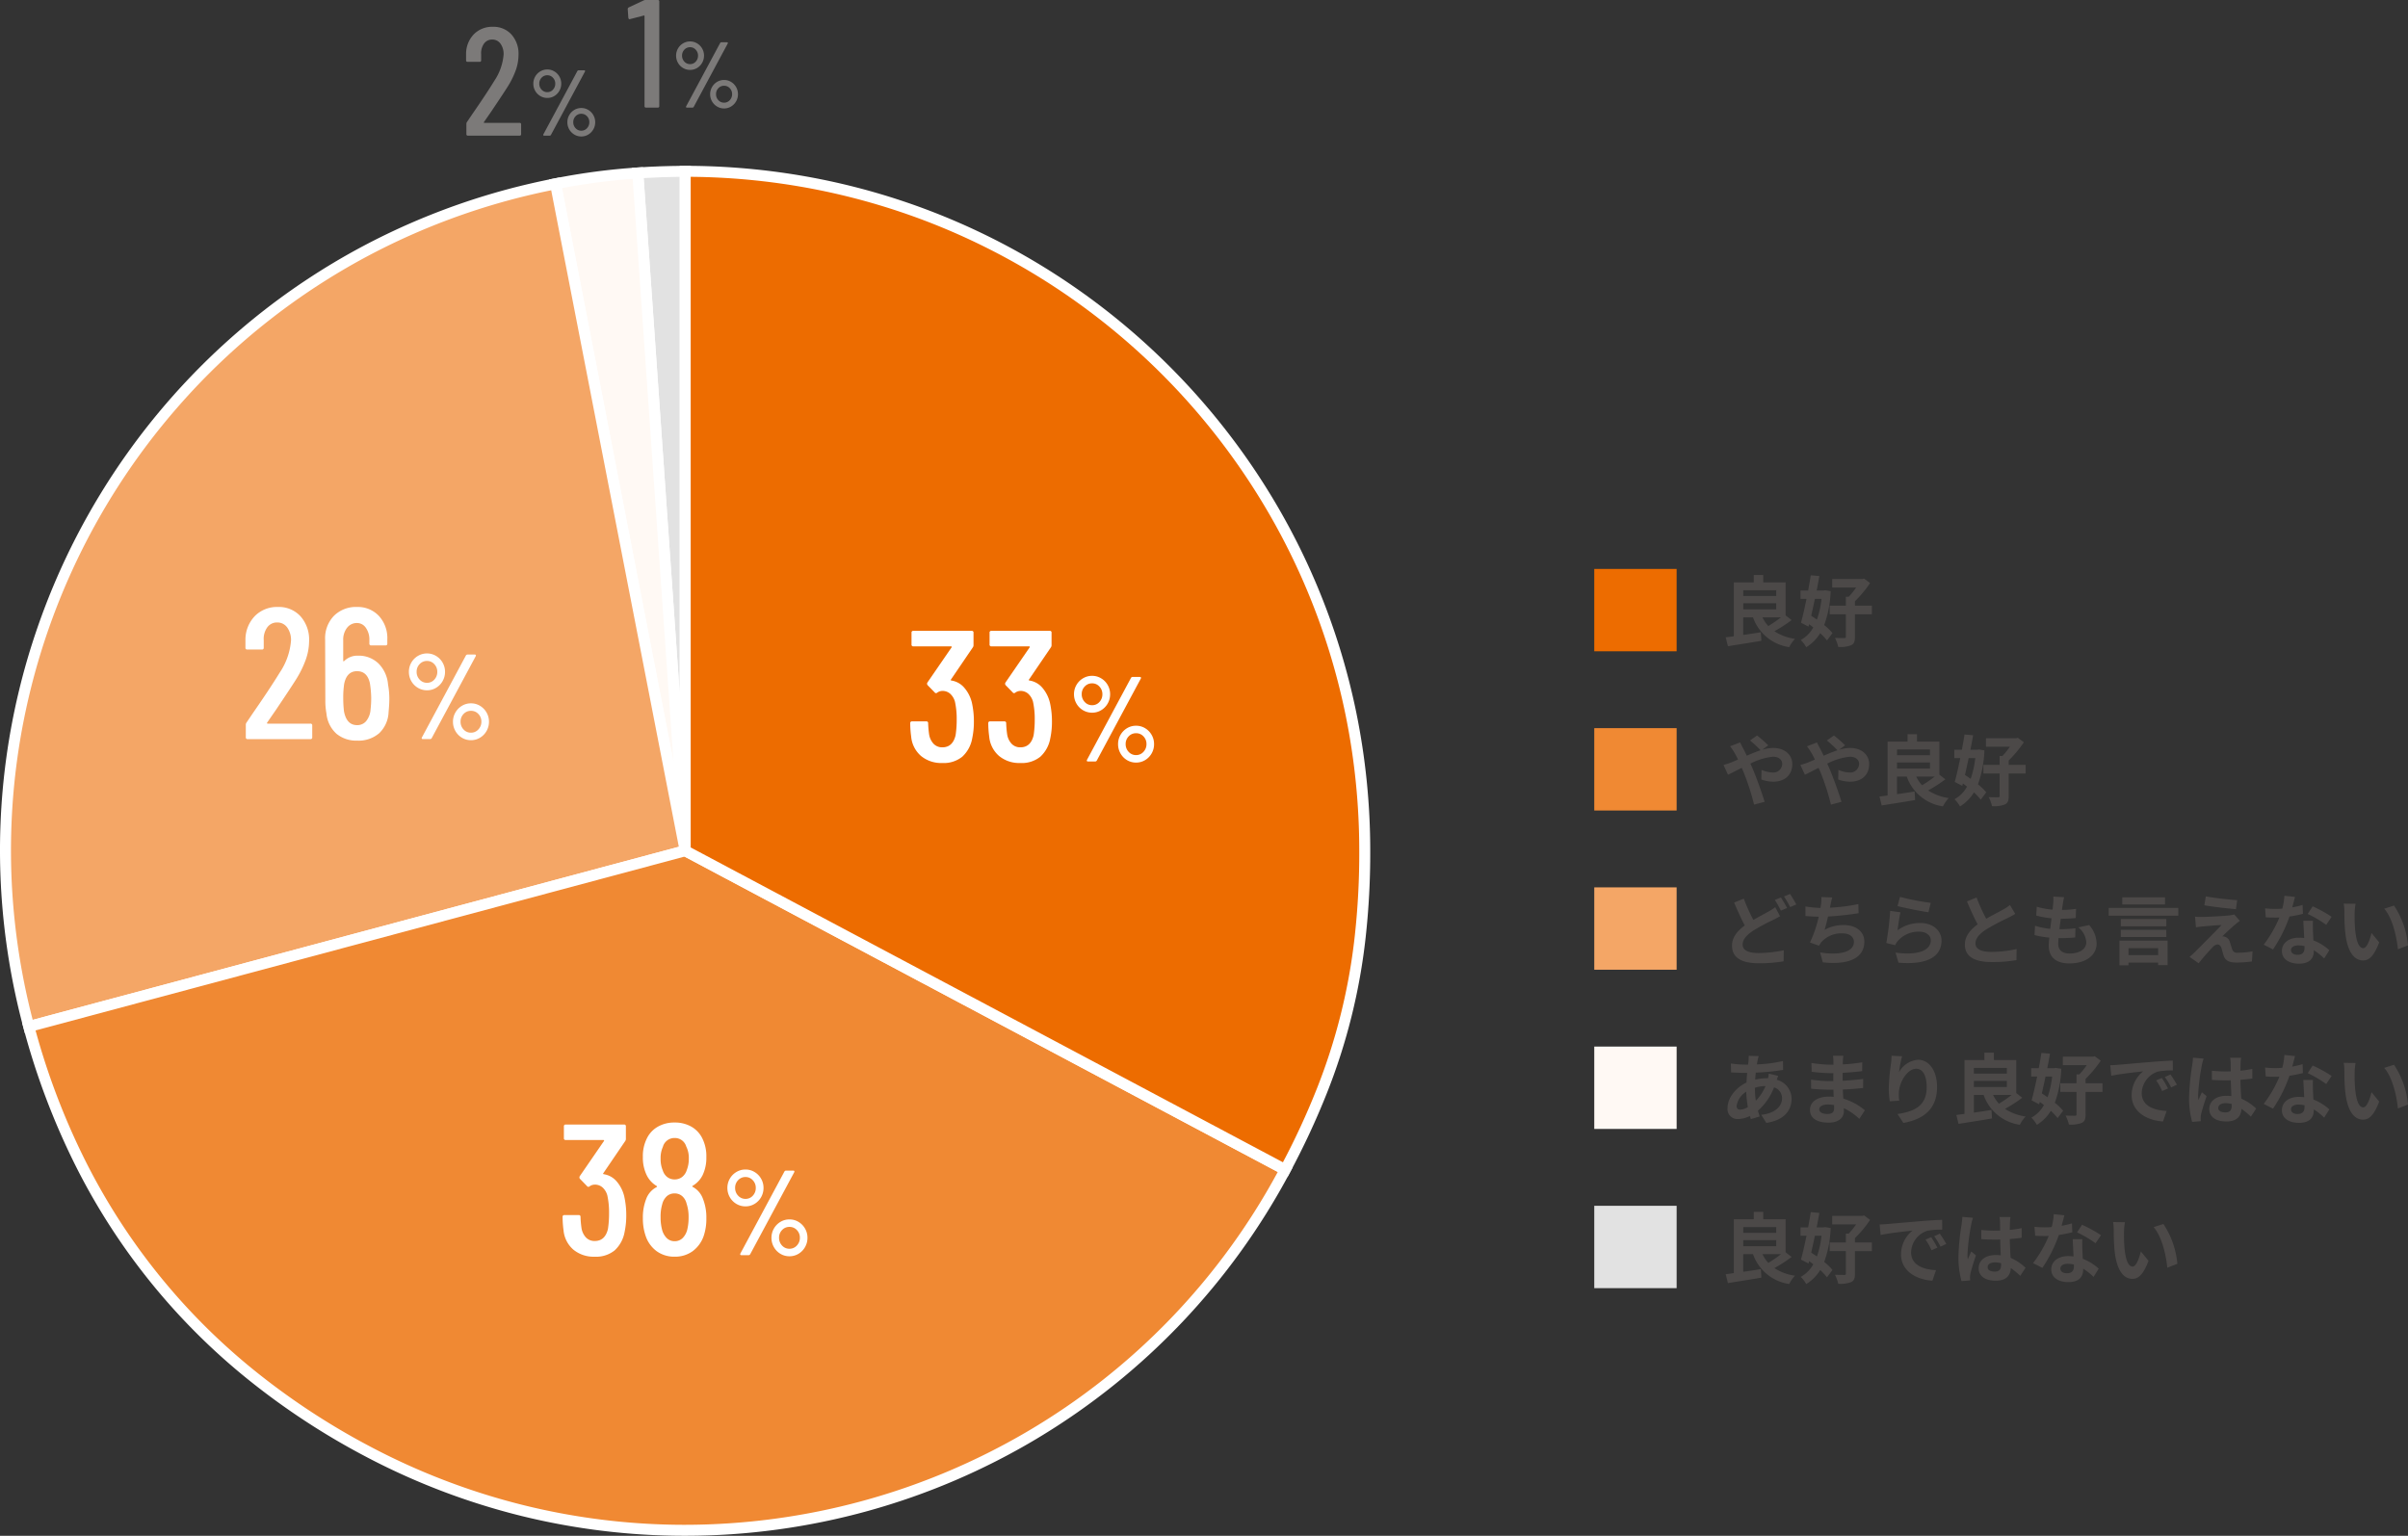
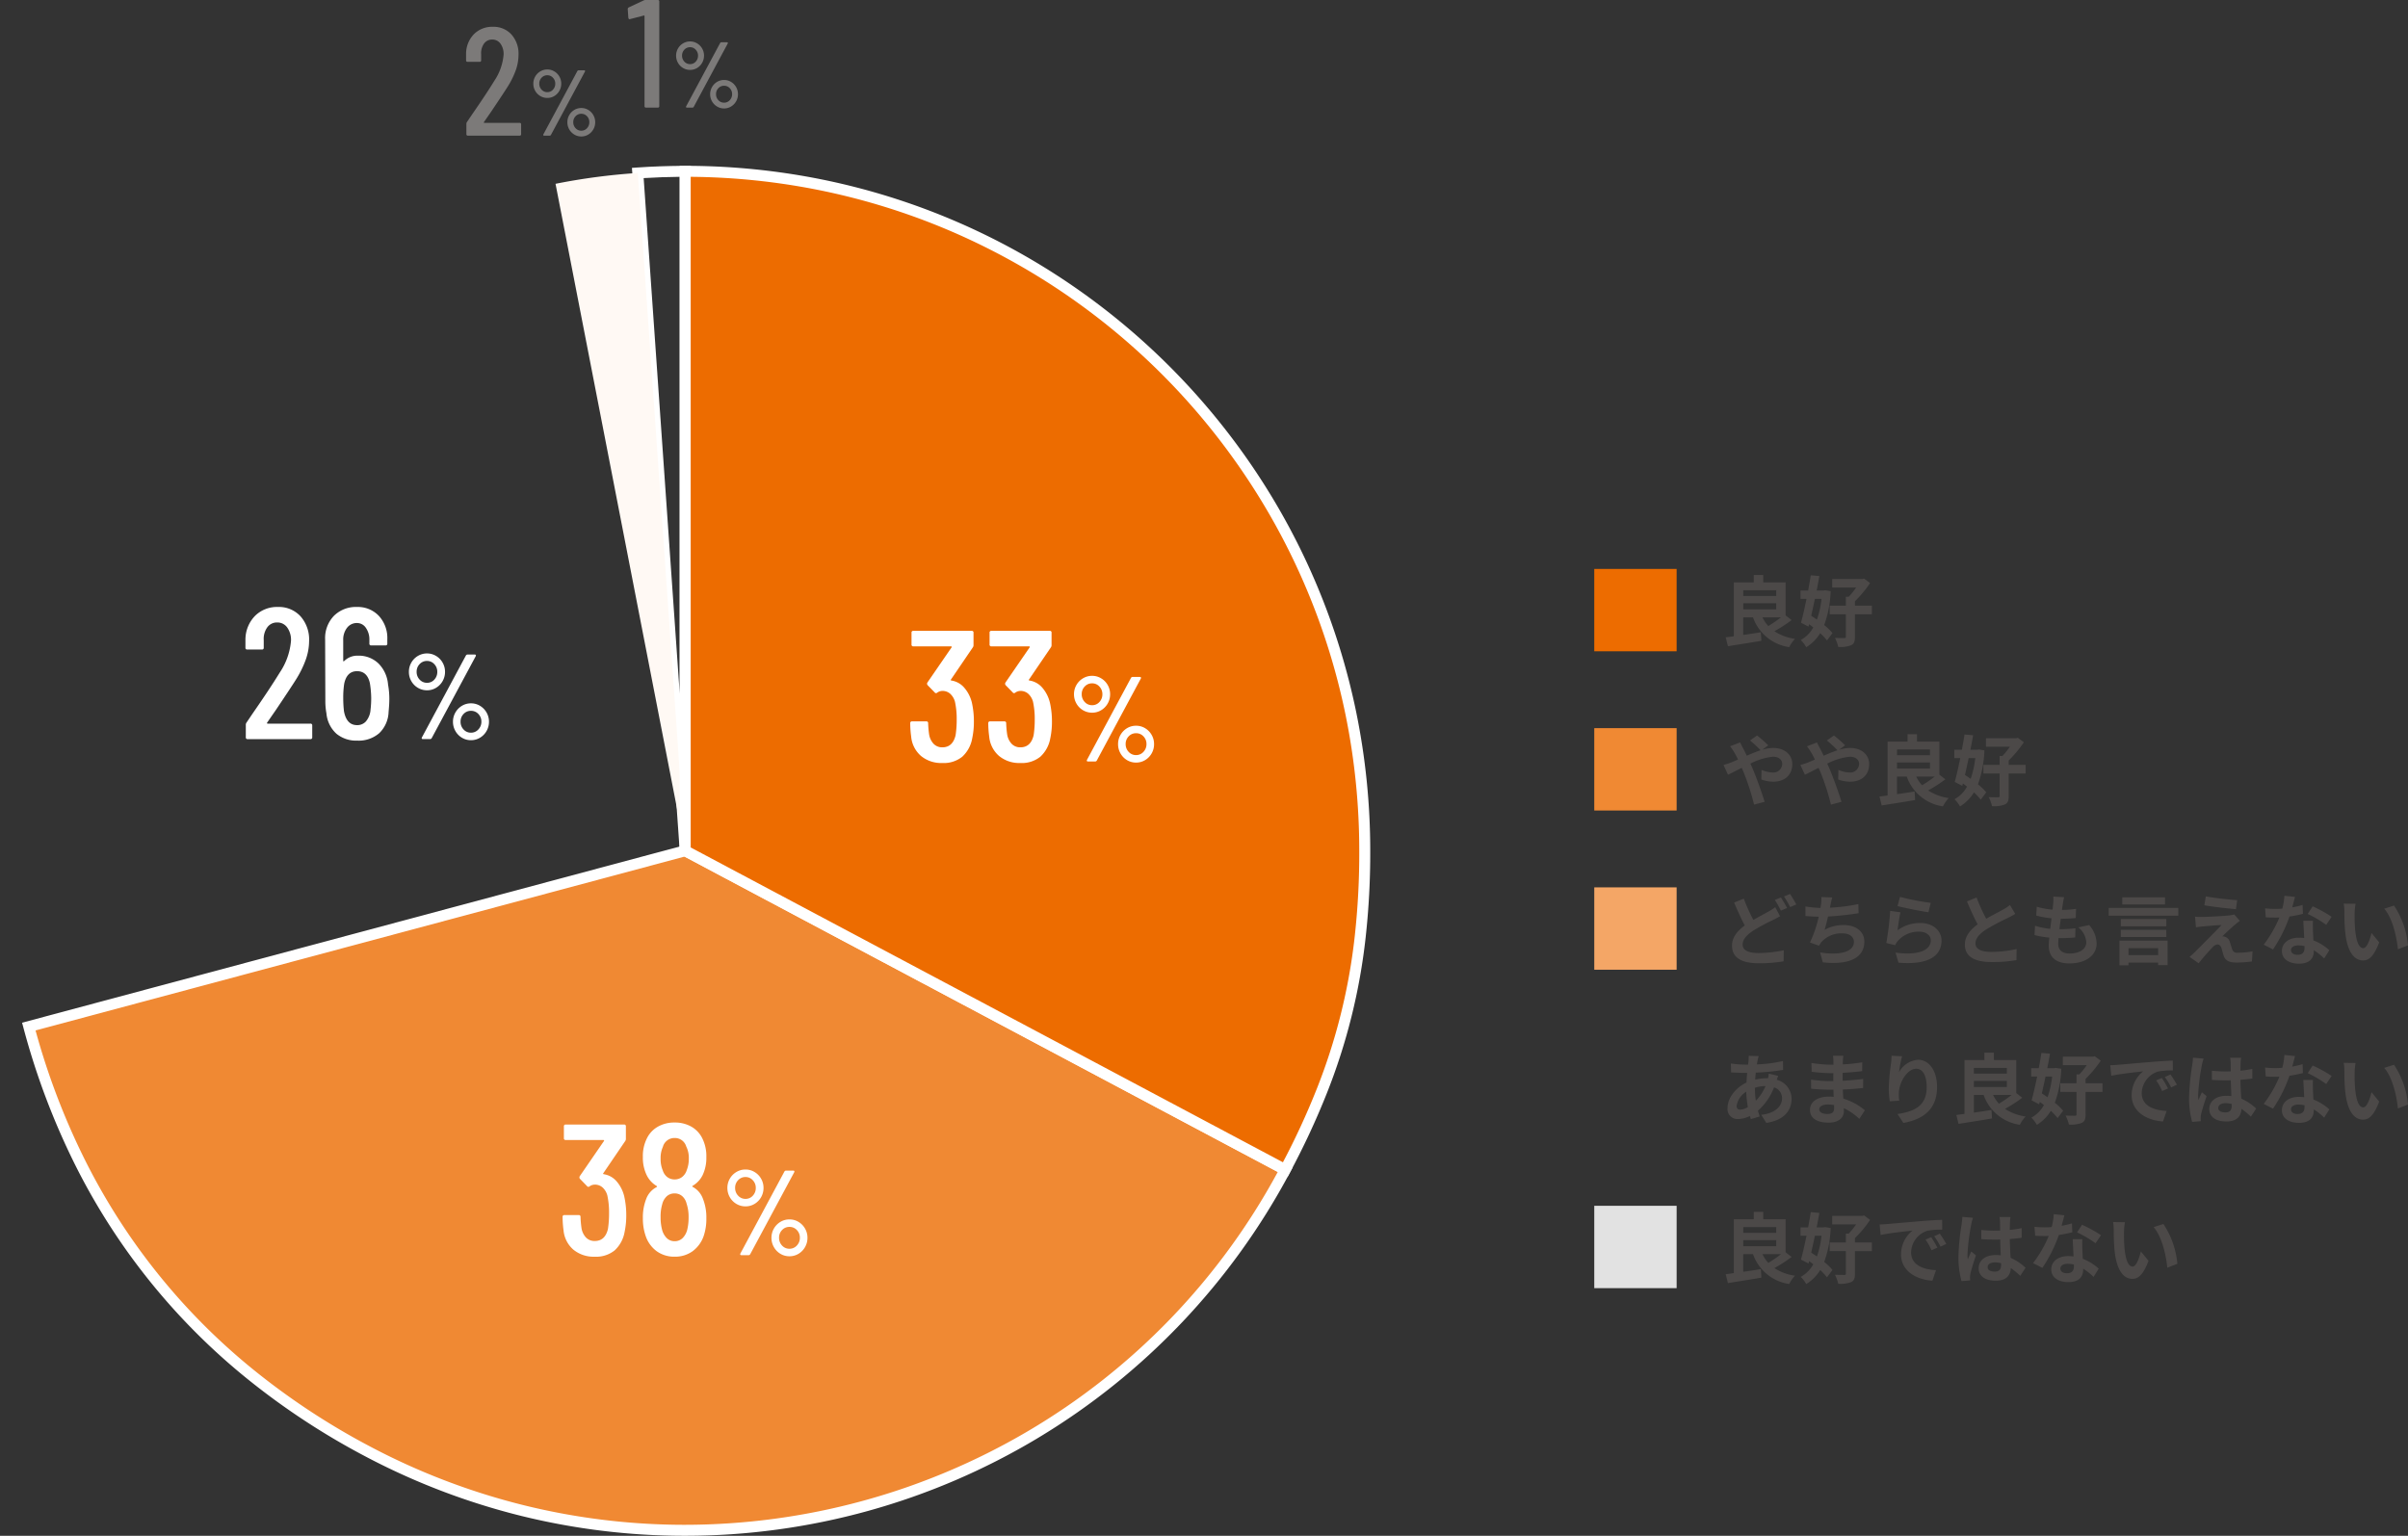
<svg xmlns="http://www.w3.org/2000/svg" width="438.516" height="279.734" viewBox="0 0 438.516 279.734">
  <rect x="0" y="0" width="438.516" height="279.734" fill="#333333" stroke="none" />
  <g transform="translate(-16472.607 -5121.4)">
    <path d="M11-4.186A21.087,21.087,0,0,1,8.694-2.6,6.153,6.153,0,0,1,7.63-4.186ZM4.13-6.748h6.006v1.106H4.13Zm6.006-2.366v1.036H4.13V-9.114Zm1.708,4.578v-6.02H7.77V-11.9H6.048v1.344H2.422V-.742c-.546.084-1.036.14-1.484.2l.406,1.624C3.024.8,5.306.462,7.434.084l-.1-1.554c-1.064.182-2.17.35-3.206.49V-4.186H5.908A8.225,8.225,0,0,0,12.5,1.246a6.348,6.348,0,0,1,1.05-1.512A9.212,9.212,0,0,1,9.8-1.652a26.01,26.01,0,0,0,3.136-2.03Zm6.538-3.01a16.386,16.386,0,0,1-.84,3.78c-.35-.252-.7-.49-1.036-.7.224-.98.448-2.016.672-3.08Zm.658-1.568-.28.042H17.5c.182-.91.35-1.806.49-2.632l-1.568-.14c-.126.854-.294,1.806-.476,2.772H14.56v1.526h1.092c-.336,1.624-.686,3.192-1.008,4.34l1.372.714.112-.434c.252.182.5.378.756.574A5.716,5.716,0,0,1,14.6-.056,5.808,5.808,0,0,1,15.6,1.26,7.688,7.688,0,0,0,18.144-1.3,11.235,11.235,0,0,1,19.376.028l1.008-1.344a10.145,10.145,0,0,0-1.512-1.456A20.073,20.073,0,0,0,20.048-8.96Zm8.512,2.8h-3.08v-.8A21.421,21.421,0,0,0,27.23-10.43l-1.092-.812-.336.084H20.328v1.54h4.354a12.4,12.4,0,0,1-1.344,1.68H22.82v1.624H19.866v1.568H22.82V-.658c0,.2-.07.252-.308.252s-.966,0-1.68-.028a7.047,7.047,0,0,1,.6,1.638A5.452,5.452,0,0,0,23.772.9c.546-.252.7-.7.7-1.54v-4.1h3.08ZM28.966-9.6l.182,1.918c1.624-.35,4.48-.658,5.8-.8a5.6,5.6,0,0,0-2.086,4.326c0,3.038,2.772,4.606,5.712,4.8l.658-1.918c-2.38-.126-4.536-.952-4.536-3.262a4.254,4.254,0,0,1,2.968-3.92,14.544,14.544,0,0,1,2.7-.2l-.014-1.792c-.994.042-2.52.126-3.962.252-2.562.21-4.872.42-6.048.518C30.072-9.646,29.526-9.618,28.966-9.6ZM38.36-7.28l-1.036.434A10.8,10.8,0,0,1,38.416-4.9l1.064-.476A17.377,17.377,0,0,0,38.36-7.28Zm1.568-.644-1.022.476a12.316,12.316,0,0,1,1.148,1.89l1.05-.5A20.941,20.941,0,0,0,39.928-7.924Zm8.708,6.1c0-.532.532-.868,1.33-.868a4.322,4.322,0,0,1,1.12.154v.252c0,.826-.294,1.274-1.148,1.274C49.2-1.008,48.636-1.246,48.636-1.82Zm4.158-9.142h-2a5.945,5.945,0,0,1,.1.924c0,.294.014.868.014,1.554-.322.014-.658.014-.98.014a23.327,23.327,0,0,1-2.45-.126V-6.93c.826.056,1.624.084,2.45.084.322,0,.658,0,.994-.014.014.994.07,2.016.1,2.884a6.228,6.228,0,0,0-.91-.056c-1.9,0-3.108.98-3.108,2.394C47-.168,48.2.644,50.134.644c1.89,0,2.646-.952,2.73-2.3A14.684,14.684,0,0,1,54.572-.238l.966-1.47a9.163,9.163,0,0,0-2.716-1.806c-.056-.952-.126-2.072-.154-3.43.77-.056,1.5-.14,2.17-.238v-1.75a19.182,19.182,0,0,1-2.17.322c.014-.616.028-1.134.042-1.442A8.767,8.767,0,0,1,52.794-10.962Zm-6.832.154-1.932-.168A13.355,13.355,0,0,1,43.89-9.6a44.337,44.337,0,0,0-.574,5.838,16.444,16.444,0,0,0,.56,4.48L45.458.588c-.014-.2-.028-.434-.028-.574a3.907,3.907,0,0,1,.07-.658c.168-.756.616-2.184,1.008-3.332l-.854-.7c-.21.476-.448.952-.63,1.442a6.617,6.617,0,0,1-.056-.91,37.372,37.372,0,0,1,.672-5.418A9.09,9.09,0,0,1,45.962-10.808Zm16.646-.462-1.932-.2A11.773,11.773,0,0,1,60.3-9.128c-.434.042-.854.056-1.274.056a17.686,17.686,0,0,1-1.862-.1l.126,1.624c.6.042,1.176.056,1.75.056.238,0,.476,0,.728-.014A22.057,22.057,0,0,1,56.91-2.562l1.694.868a25.8,25.8,0,0,0,3-5.992,24.288,24.288,0,0,0,2.45-.49L63.994-9.8a17.163,17.163,0,0,1-1.89.448C62.314-10.108,62.5-10.822,62.608-11.27ZM61.88-1.582c0-.49.518-.854,1.33-.854a5.029,5.029,0,0,1,1.134.14v.28c0,.77-.294,1.3-1.26,1.3C62.314-.714,61.88-1.064,61.88-1.582Zm4-5.334h-1.75c.028.854.1,2.1.154,3.136-.322-.028-.63-.056-.966-.056-1.946,0-3.094,1.05-3.094,2.422C60.228.126,61.6.9,63.336.9c1.988,0,2.7-1.008,2.7-2.31v-.14a11.869,11.869,0,0,1,1.89,1.5l.938-1.5a9.155,9.155,0,0,0-2.9-1.792c-.028-.7-.07-1.372-.084-1.778C65.87-5.74,65.842-6.328,65.884-6.916Zm2.408.742.994-1.47a24.116,24.116,0,0,0-3.458-1.9l-.9,1.386A20.206,20.206,0,0,1,68.292-6.174ZM73.64-10.01l-2.156-.028A8.51,8.51,0,0,1,71.6-8.61c0,.854.014,2.492.154,3.78C72.142-1.078,73.472.308,75.012.308c1.12,0,2-.854,2.926-3.29l-1.4-1.708c-.266,1.12-.826,2.758-1.484,2.758-.882,0-1.3-1.386-1.5-3.4-.084-1.008-.1-2.058-.084-2.968A11.327,11.327,0,0,1,73.64-10.01Zm7,.322-1.778.574c1.526,1.736,2.268,5.138,2.492,7.392l1.834-.714A15.556,15.556,0,0,0,80.64-9.688Z" transform="translate(16785.936 5354.028)" fill="#4c4948" />
    <path d="M0,0H15V15H0Z" transform="translate(16762.936 5341.028)" fill="#e2e2e2" />
    <path d="M6.944-11.27l-1.82-.042c.014.238-.014.574-.028.84q-.042.357-.084.756h-.56a19.783,19.783,0,0,1-2.576-.2l.042,1.624c.658.028,1.75.084,2.478.084h.448q-.084.861-.126,1.764c-1.96.924-3.444,2.8-3.444,4.606A1.811,1.811,0,0,0,3.164.2a5,5,0,0,0,2.17-.56c.056.2.126.392.182.574l1.61-.49C7.014-.616,6.9-.966,6.8-1.316a10.75,10.75,0,0,0,2.94-4.256A2.082,2.082,0,0,1,11.2-3.612c0,1.372-1.092,2.744-3.794,3.038L8.33.9c3.444-.518,4.606-2.436,4.606-4.424a3.621,3.621,0,0,0-2.7-3.43c.084-.266.2-.56.252-.714L8.778-8.078a7.691,7.691,0,0,1-.126.84H8.4a9.55,9.55,0,0,0-2.086.252c.014-.42.056-.854.1-1.274a38.531,38.531,0,0,0,4.97-.49l-.014-1.624a24.572,24.572,0,0,1-4.76.616c.042-.28.1-.532.14-.77C6.8-10.738,6.86-10.99,6.944-11.27ZM2.926-2.2a3.652,3.652,0,0,1,1.75-2.576,19.508,19.508,0,0,0,.294,2.8,2.984,2.984,0,0,1-1.4.462C3.122-1.512,2.926-1.75,2.926-2.2ZM6.258-5.46V-5.5A6.979,6.979,0,0,1,8.19-5.81,8.621,8.621,0,0,1,6.426-3.136,14.727,14.727,0,0,1,6.258-5.46ZM17.976-1.582c0-.476.546-.868,1.54-.868a7.775,7.775,0,0,1,1.148.1c.014.252.014.448.014.6,0,.812-.49,1.022-1.232,1.022C18.48-.728,17.976-1.05,17.976-1.582Zm4.382-9.744h-1.89a5.628,5.628,0,0,1,.084.966V-9.7h-.546a26.138,26.138,0,0,1-3.458-.308l.042,1.6a32.183,32.183,0,0,0,3.43.252h.518c-.014.476-.014.98-.014,1.442h-.672a24.738,24.738,0,0,1-3.374-.266l.014,1.652c.924.112,2.52.182,3.332.182h.728c.014.42.028.868.056,1.3-.28-.028-.574-.042-.868-.042-2.156,0-3.458.994-3.458,2.408C16.282,0,17.458.854,19.7.854c1.848,0,2.758-.924,2.758-2.114,0-.154,0-.322-.014-.518A10.731,10.731,0,0,1,25.27.168L26.278-1.4a10.961,10.961,0,0,0-3.92-2.114c-.042-.56-.07-1.134-.1-1.666,1.344-.042,2.436-.14,3.7-.28l.014-1.652c-1.134.154-2.324.266-3.738.336V-8.218c1.358-.07,2.632-.2,3.556-.308l.014-1.61a29.342,29.342,0,0,1-3.542.378c0-.224,0-.434.014-.574A9.455,9.455,0,0,1,22.358-11.326Zm10.7.084-1.918-.084a12.4,12.4,0,0,1-.112,1.47,36.837,36.837,0,0,0-.392,4.48,15.836,15.836,0,0,0,.182,2.338l1.722-.112a7.32,7.32,0,0,1-.07-1.484c.07-1.848,1.512-4.326,3.164-4.326,1.176,0,1.9,1.2,1.9,3.36,0,3.388-2.2,4.41-5.306,4.886L33.292.91C37,.238,39.424-1.652,39.424-5.614c0-3.08-1.512-4.984-3.458-4.984A4.322,4.322,0,0,0,32.494-8.33,22.828,22.828,0,0,1,33.054-11.242ZM53-4.186A21.086,21.086,0,0,1,50.694-2.6,6.153,6.153,0,0,1,49.63-4.186ZM46.13-6.748h6.006v1.106H46.13Zm6.006-2.366v1.036H46.13V-9.114Zm1.708,4.578v-6.02H49.77V-11.9H48.048v1.344H44.422V-.742c-.546.084-1.036.14-1.484.2l.406,1.624c1.68-.28,3.962-.616,6.09-.994l-.1-1.554c-1.064.182-2.17.35-3.206.49V-4.186h1.778A8.225,8.225,0,0,0,54.5,1.246a6.348,6.348,0,0,1,1.05-1.512A9.212,9.212,0,0,1,51.8-1.652a26.01,26.01,0,0,0,3.136-2.03Zm6.538-3.01a16.386,16.386,0,0,1-.84,3.78c-.35-.252-.7-.49-1.036-.7.224-.98.448-2.016.672-3.08Zm.658-1.568-.28.042H59.5c.182-.91.35-1.806.49-2.632l-1.568-.14c-.126.854-.294,1.806-.476,2.772H56.56v1.526h1.092c-.336,1.624-.686,3.192-1.008,4.34l1.372.714.112-.434c.252.182.5.378.756.574A5.716,5.716,0,0,1,56.6-.056,5.808,5.808,0,0,1,57.6,1.26,7.688,7.688,0,0,0,60.144-1.3,11.235,11.235,0,0,1,61.376.028l1.008-1.344a10.146,10.146,0,0,0-1.512-1.456A20.073,20.073,0,0,0,62.048-8.96Zm8.512,2.8h-3.08v-.8A21.42,21.42,0,0,0,69.23-10.43l-1.092-.812-.336.084H62.328v1.54h4.354a12.4,12.4,0,0,1-1.344,1.68H64.82v1.624H61.866v1.568H64.82V-.658c0,.2-.07.252-.308.252s-.966,0-1.68-.028a7.046,7.046,0,0,1,.6,1.638A5.452,5.452,0,0,0,65.772.9c.546-.252.7-.7.7-1.54v-4.1h3.08ZM70.966-9.6l.182,1.918c1.624-.35,4.48-.658,5.8-.8a5.6,5.6,0,0,0-2.086,4.326c0,3.038,2.772,4.606,5.712,4.8l.658-1.918c-2.38-.126-4.536-.952-4.536-3.262a4.254,4.254,0,0,1,2.968-3.92,14.544,14.544,0,0,1,2.7-.2l-.014-1.792c-.994.042-2.52.126-3.962.252-2.562.21-4.872.42-6.048.518C72.072-9.646,71.526-9.618,70.966-9.6ZM80.36-7.28l-1.036.434A10.8,10.8,0,0,1,80.416-4.9l1.064-.476A17.377,17.377,0,0,0,80.36-7.28Zm1.568-.644-1.022.476a12.316,12.316,0,0,1,1.148,1.89l1.05-.5A20.943,20.943,0,0,0,81.928-7.924Zm8.708,6.1c0-.532.532-.868,1.33-.868a4.322,4.322,0,0,1,1.12.154v.252c0,.826-.294,1.274-1.148,1.274C91.2-1.008,90.636-1.246,90.636-1.82Zm4.158-9.142h-2a5.945,5.945,0,0,1,.1.924c0,.294.014.868.014,1.554-.322.014-.658.014-.98.014a23.327,23.327,0,0,1-2.45-.126V-6.93c.826.056,1.624.084,2.45.084.322,0,.658,0,.994-.014.014.994.07,2.016.1,2.884a6.228,6.228,0,0,0-.91-.056c-1.9,0-3.108.98-3.108,2.394C89-.168,90.2.644,92.134.644c1.89,0,2.646-.952,2.73-2.3A14.685,14.685,0,0,1,96.572-.238l.966-1.47a9.163,9.163,0,0,0-2.716-1.806c-.056-.952-.126-2.072-.154-3.43.77-.056,1.5-.14,2.17-.238v-1.75a19.181,19.181,0,0,1-2.17.322c.014-.616.028-1.134.042-1.442A8.767,8.767,0,0,1,94.794-10.962Zm-6.832.154-1.932-.168A13.355,13.355,0,0,1,85.89-9.6a44.337,44.337,0,0,0-.574,5.838,16.444,16.444,0,0,0,.56,4.48L87.458.588c-.014-.2-.028-.434-.028-.574a3.907,3.907,0,0,1,.07-.658c.168-.756.616-2.184,1.008-3.332l-.854-.7c-.21.476-.448.952-.63,1.442a6.617,6.617,0,0,1-.056-.91,37.372,37.372,0,0,1,.672-5.418A9.09,9.09,0,0,1,87.962-10.808Zm16.646-.462-1.932-.2a11.773,11.773,0,0,1-.378,2.338c-.434.042-.854.056-1.274.056a17.686,17.686,0,0,1-1.862-.1l.126,1.624c.6.042,1.176.056,1.75.056.238,0,.476,0,.728-.014A22.057,22.057,0,0,1,98.91-2.562l1.694.868a25.8,25.8,0,0,0,3-5.992,24.288,24.288,0,0,0,2.45-.49L105.994-9.8a17.163,17.163,0,0,1-1.89.448C104.314-10.108,104.5-10.822,104.608-11.27Zm-.728,9.688c0-.49.518-.854,1.33-.854a5.029,5.029,0,0,1,1.134.14v.28c0,.77-.294,1.3-1.26,1.3C104.314-.714,103.88-1.064,103.88-1.582Zm4-5.334h-1.75c.028.854.1,2.1.154,3.136-.322-.028-.63-.056-.966-.056-1.946,0-3.094,1.05-3.094,2.422,0,1.54,1.372,2.31,3.108,2.31,1.988,0,2.7-1.008,2.7-2.31v-.14a11.869,11.869,0,0,1,1.89,1.5l.938-1.5a9.155,9.155,0,0,0-2.9-1.792c-.028-.7-.07-1.372-.084-1.778C107.87-5.74,107.842-6.328,107.884-6.916Zm2.408.742.994-1.47a24.116,24.116,0,0,0-3.458-1.9l-.9,1.386A20.206,20.206,0,0,1,110.292-6.174Zm5.348-3.836-2.156-.028A8.51,8.51,0,0,1,113.6-8.61c0,.854.014,2.492.154,3.78.392,3.752,1.722,5.138,3.262,5.138,1.12,0,2-.854,2.926-3.29l-1.4-1.708c-.266,1.12-.826,2.758-1.484,2.758-.882,0-1.3-1.386-1.5-3.4-.084-1.008-.1-2.058-.084-2.968A11.327,11.327,0,0,1,115.64-10.01Zm7,.322-1.778.574c1.526,1.736,2.268,5.138,2.492,7.392l1.834-.714A15.556,15.556,0,0,0,122.64-9.688Z" transform="translate(16785.936 5325.028)" fill="#4c4948" />
-     <path d="M0,0H15V15H0Z" transform="translate(16762.936 5312.028)" fill="#fff9f4" />
-     <path d="M4.228-10.948l-1.764.714c.63,1.47,1.3,2.982,1.946,4.172C3.066-5.068,2.086-3.92,2.086-2.38,2.086.042,4.2.826,6.986.826A25.825,25.825,0,0,0,11.48.462l.028-2a23.6,23.6,0,0,1-4.564.5c-1.946,0-2.926-.532-2.926-1.54,0-.98.784-1.778,1.946-2.548A33.846,33.846,0,0,1,9.436-7c.5-.252.952-.49,1.4-.742L9.954-9.394a10.524,10.524,0,0,1-1.3.84C7.994-8.176,7-7.672,5.978-7.07A31.073,31.073,0,0,1,4.228-10.948Zm6.762-.21-1.106.448a16.755,16.755,0,0,1,1.092,1.946L12.11-9.24A20.672,20.672,0,0,0,10.99-11.158Zm1.666-.644-1.106.462a16.517,16.517,0,0,1,1.12,1.932l1.12-.476A22.047,22.047,0,0,0,12.656-11.8Zm7.686.644-1.988-.084a6.349,6.349,0,0,1-.07,1.414c-.028.168-.056.364-.084.574a20.009,20.009,0,0,1-2.744-.266v1.736c.714.07,1.54.112,2.422.126a22.4,22.4,0,0,1-1.6,4.7l1.652.588a5.174,5.174,0,0,1,.392-.616A4.844,4.844,0,0,1,22.2-4.62c1.372,0,2.086.7,2.086,1.54,0,2.058-3.094,2.436-6.16,1.932L18.62.658c4.522.49,7.56-.644,7.56-3.794,0-1.792-1.5-3-3.766-3a6.822,6.822,0,0,0-3.472.882c.21-.686.434-1.582.63-2.436,1.876-.1,4.1-.364,5.558-.6L25.1-9.954a34.279,34.279,0,0,1-5.18.658c.028-.154.056-.308.084-.434C20.1-10.192,20.188-10.668,20.342-11.158Zm12.334-.112-.448,1.68c1.092.28,4.214.938,5.628,1.12l.42-1.708A42.851,42.851,0,0,1,32.676-11.27Zm.084,2.814-1.876-.266a51.649,51.649,0,0,1-.7,5.852l1.61.406a3.392,3.392,0,0,1,.518-.812A4.984,4.984,0,0,1,36.2-4.928c1.218,0,2.086.672,2.086,1.582,0,1.778-2.226,2.8-6.426,2.226L32.4.714c5.824.49,7.84-1.47,7.84-4.018,0-1.694-1.428-3.206-3.878-3.206a6.853,6.853,0,0,0-4.13,1.33C32.326-5.978,32.578-7.686,32.76-8.456Zm13.86-2.7-1.75.714c.63,1.484,1.3,2.982,1.946,4.172-1.344.994-2.324,2.156-2.324,3.7C44.492-.168,46.606.6,49.392.6a26,26,0,0,0,4.494-.35l.028-2.016a21.613,21.613,0,0,1-4.578.518c-1.946,0-2.912-.532-2.912-1.54,0-.98.784-1.778,1.946-2.548a41.44,41.44,0,0,1,3.906-2.072c.518-.266.966-.5,1.386-.756L52.7-9.786a8.748,8.748,0,0,1-1.3.854c-.658.378-1.876.98-3.024,1.652A33.256,33.256,0,0,1,46.62-11.158Zm15.946-.056-1.974-.112a7.5,7.5,0,0,1-.014,1.246c-.028.322-.07.7-.112,1.134a13.221,13.221,0,0,1-2.884-.532l-.1,1.61a16.44,16.44,0,0,0,2.786.5c-.07.63-.154,1.288-.238,1.918a12.865,12.865,0,0,1-2.758-.56l-.1,1.694a15.664,15.664,0,0,0,2.688.462c-.056.574-.1,1.078-.1,1.414,0,2.338,1.554,3.29,3.752,3.29,3.066,0,4.97-1.512,4.97-3.626a5.218,5.218,0,0,0-1.358-3.36l-1.974.42A3.819,3.819,0,0,1,66.6-3c0,1.148-1.064,2.044-3.024,2.044-1.372,0-2.086-.616-2.086-1.778,0-.252.028-.6.056-1.022h.56c.882,0,1.694-.056,2.478-.126l.042-1.666a24.252,24.252,0,0,1-2.814.168h-.1c.07-.63.154-1.288.238-1.9a25.231,25.231,0,0,0,2.73-.14l.056-1.666a19.747,19.747,0,0,1-2.562.2c.056-.462.112-.84.154-1.078A12.531,12.531,0,0,1,62.566-11.214Zm18.368.028H73.15v1.3h7.784ZM79.688-1.918v1.26h-5.4v-1.26ZM72.646,1.2h1.638V.714h5.4v.448H81.41V-3.3H72.646Zm.238-5.152h8.288V-5.264H72.884Zm8.288-3.276H72.884v1.316h8.288ZM70.686-9.254V-7.84h12.67V-9.254Zm17.682-2.1L88.1-9.73c1.666.28,4.284.588,5.754.7l.224-1.638C92.624-10.766,89.936-11.06,88.368-11.354ZM94.57-6.9,93.548-8.064a4.487,4.487,0,0,1-.8.154c-1.162.154-4.34.294-5,.294a12.391,12.391,0,0,1-1.344-.042l.168,1.932c.294-.042.714-.112,1.2-.154.8-.07,2.478-.224,3.458-.252-1.274,1.344-4.144,4.2-4.858,4.928-.378.364-.714.658-.966.868L87.066.826c.966-1.232,2.016-2.38,2.492-2.87a1.486,1.486,0,0,1,.924-.56c.28,0,.588.182.742.672.1.35.266,1.008.406,1.428.35.91,1.064,1.2,2.394,1.2A20.445,20.445,0,0,0,96.768.49l.112-1.834a14.438,14.438,0,0,1-2.744.252.89.89,0,0,1-.98-.658c-.126-.364-.28-.9-.406-1.274a1.329,1.329,0,0,0-.84-.952,1.537,1.537,0,0,0-.532-.1c.336-.364,1.638-1.568,2.282-2.114C93.912-6.4,94.206-6.65,94.57-6.9Zm10.038-4.368-1.932-.2a11.773,11.773,0,0,1-.378,2.338c-.434.042-.854.056-1.274.056a17.686,17.686,0,0,1-1.862-.1l.126,1.624c.6.042,1.176.056,1.75.056.238,0,.476,0,.728-.014A22.057,22.057,0,0,1,98.91-2.562l1.694.868a25.8,25.8,0,0,0,3-5.992,24.288,24.288,0,0,0,2.45-.49L105.994-9.8a17.163,17.163,0,0,1-1.89.448C104.314-10.108,104.5-10.822,104.608-11.27Zm-.728,9.688c0-.49.518-.854,1.33-.854a5.029,5.029,0,0,1,1.134.14v.28c0,.77-.294,1.3-1.26,1.3C104.314-.714,103.88-1.064,103.88-1.582Zm4-5.334h-1.75c.028.854.1,2.1.154,3.136-.322-.028-.63-.056-.966-.056-1.946,0-3.094,1.05-3.094,2.422,0,1.54,1.372,2.31,3.108,2.31,1.988,0,2.7-1.008,2.7-2.31v-.14a11.869,11.869,0,0,1,1.89,1.5l.938-1.5a9.155,9.155,0,0,0-2.9-1.792c-.028-.7-.07-1.372-.084-1.778C107.87-5.74,107.842-6.328,107.884-6.916Zm2.408.742.994-1.47a24.116,24.116,0,0,0-3.458-1.9l-.9,1.386A20.206,20.206,0,0,1,110.292-6.174Zm5.348-3.836-2.156-.028A8.51,8.51,0,0,1,113.6-8.61c0,.854.014,2.492.154,3.78.392,3.752,1.722,5.138,3.262,5.138,1.12,0,2-.854,2.926-3.29l-1.4-1.708c-.266,1.12-.826,2.758-1.484,2.758-.882,0-1.3-1.386-1.5-3.4-.084-1.008-.1-2.058-.084-2.968A11.327,11.327,0,0,1,115.64-10.01Zm7,.322-1.778.574c1.526,1.736,2.268,5.138,2.492,7.392l1.834-.714A15.556,15.556,0,0,0,122.64-9.688Z" transform="translate(16785.936 5296.028)" fill="#4c4948" />
+     <path d="M4.228-10.948l-1.764.714c.63,1.47,1.3,2.982,1.946,4.172C3.066-5.068,2.086-3.92,2.086-2.38,2.086.042,4.2.826,6.986.826A25.825,25.825,0,0,0,11.48.462l.028-2a23.6,23.6,0,0,1-4.564.5c-1.946,0-2.926-.532-2.926-1.54,0-.98.784-1.778,1.946-2.548A33.846,33.846,0,0,1,9.436-7c.5-.252.952-.49,1.4-.742L9.954-9.394a10.524,10.524,0,0,1-1.3.84C7.994-8.176,7-7.672,5.978-7.07A31.073,31.073,0,0,1,4.228-10.948Zm6.762-.21-1.106.448a16.755,16.755,0,0,1,1.092,1.946L12.11-9.24A20.672,20.672,0,0,0,10.99-11.158Zm1.666-.644-1.106.462a16.517,16.517,0,0,1,1.12,1.932l1.12-.476A22.047,22.047,0,0,0,12.656-11.8Zm7.686.644-1.988-.084a6.349,6.349,0,0,1-.07,1.414c-.028.168-.056.364-.084.574a20.009,20.009,0,0,1-2.744-.266v1.736c.714.07,1.54.112,2.422.126a22.4,22.4,0,0,1-1.6,4.7l1.652.588a5.174,5.174,0,0,1,.392-.616A4.844,4.844,0,0,1,22.2-4.62c1.372,0,2.086.7,2.086,1.54,0,2.058-3.094,2.436-6.16,1.932L18.62.658c4.522.49,7.56-.644,7.56-3.794,0-1.792-1.5-3-3.766-3a6.822,6.822,0,0,0-3.472.882c.21-.686.434-1.582.63-2.436,1.876-.1,4.1-.364,5.558-.6L25.1-9.954a34.279,34.279,0,0,1-5.18.658c.028-.154.056-.308.084-.434C20.1-10.192,20.188-10.668,20.342-11.158Zm12.334-.112-.448,1.68c1.092.28,4.214.938,5.628,1.12l.42-1.708A42.851,42.851,0,0,1,32.676-11.27Zm.084,2.814-1.876-.266a51.649,51.649,0,0,1-.7,5.852l1.61.406a3.392,3.392,0,0,1,.518-.812A4.984,4.984,0,0,1,36.2-4.928c1.218,0,2.086.672,2.086,1.582,0,1.778-2.226,2.8-6.426,2.226L32.4.714c5.824.49,7.84-1.47,7.84-4.018,0-1.694-1.428-3.206-3.878-3.206a6.853,6.853,0,0,0-4.13,1.33C32.326-5.978,32.578-7.686,32.76-8.456Zm13.86-2.7-1.75.714c.63,1.484,1.3,2.982,1.946,4.172-1.344.994-2.324,2.156-2.324,3.7C44.492-.168,46.606.6,49.392.6a26,26,0,0,0,4.494-.35l.028-2.016a21.613,21.613,0,0,1-4.578.518c-1.946,0-2.912-.532-2.912-1.54,0-.98.784-1.778,1.946-2.548a41.44,41.44,0,0,1,3.906-2.072c.518-.266.966-.5,1.386-.756L52.7-9.786a8.748,8.748,0,0,1-1.3.854c-.658.378-1.876.98-3.024,1.652A33.256,33.256,0,0,1,46.62-11.158Zm15.946-.056-1.974-.112a7.5,7.5,0,0,1-.014,1.246c-.028.322-.07.7-.112,1.134a13.221,13.221,0,0,1-2.884-.532l-.1,1.61a16.44,16.44,0,0,0,2.786.5c-.07.63-.154,1.288-.238,1.918a12.865,12.865,0,0,1-2.758-.56l-.1,1.694a15.664,15.664,0,0,0,2.688.462c-.056.574-.1,1.078-.1,1.414,0,2.338,1.554,3.29,3.752,3.29,3.066,0,4.97-1.512,4.97-3.626a5.218,5.218,0,0,0-1.358-3.36l-1.974.42A3.819,3.819,0,0,1,66.6-3c0,1.148-1.064,2.044-3.024,2.044-1.372,0-2.086-.616-2.086-1.778,0-.252.028-.6.056-1.022h.56c.882,0,1.694-.056,2.478-.126l.042-1.666a24.252,24.252,0,0,1-2.814.168h-.1c.07-.63.154-1.288.238-1.9a25.231,25.231,0,0,0,2.73-.14l.056-1.666a19.747,19.747,0,0,1-2.562.2c.056-.462.112-.84.154-1.078A12.531,12.531,0,0,1,62.566-11.214Zm18.368.028H73.15v1.3h7.784ZM79.688-1.918v1.26h-5.4v-1.26ZM72.646,1.2h1.638V.714h5.4v.448H81.41V-3.3H72.646Zm.238-5.152h8.288V-5.264H72.884Zm8.288-3.276H72.884v1.316h8.288ZM70.686-9.254V-7.84h12.67V-9.254Zm17.682-2.1L88.1-9.73c1.666.28,4.284.588,5.754.7l.224-1.638C92.624-10.766,89.936-11.06,88.368-11.354ZM94.57-6.9,93.548-8.064a4.487,4.487,0,0,1-.8.154c-1.162.154-4.34.294-5,.294a12.391,12.391,0,0,1-1.344-.042l.168,1.932c.294-.042.714-.112,1.2-.154.8-.07,2.478-.224,3.458-.252-1.274,1.344-4.144,4.2-4.858,4.928-.378.364-.714.658-.966.868L87.066.826c.966-1.232,2.016-2.38,2.492-2.87a1.486,1.486,0,0,1,.924-.56c.28,0,.588.182.742.672.1.35.266,1.008.406,1.428.35.91,1.064,1.2,2.394,1.2A20.445,20.445,0,0,0,96.768.49l.112-1.834a14.438,14.438,0,0,1-2.744.252.89.89,0,0,1-.98-.658c-.126-.364-.28-.9-.406-1.274a1.329,1.329,0,0,0-.84-.952,1.537,1.537,0,0,0-.532-.1c.336-.364,1.638-1.568,2.282-2.114C93.912-6.4,94.206-6.65,94.57-6.9Zm10.038-4.368-1.932-.2a11.773,11.773,0,0,1-.378,2.338c-.434.042-.854.056-1.274.056a17.686,17.686,0,0,1-1.862-.1l.126,1.624c.6.042,1.176.056,1.75.056.238,0,.476,0,.728-.014A22.057,22.057,0,0,1,98.91-2.562l1.694.868a25.8,25.8,0,0,0,3-5.992,24.288,24.288,0,0,0,2.45-.49L105.994-9.8a17.163,17.163,0,0,1-1.89.448Zm-.728,9.688c0-.49.518-.854,1.33-.854a5.029,5.029,0,0,1,1.134.14v.28c0,.77-.294,1.3-1.26,1.3C104.314-.714,103.88-1.064,103.88-1.582Zm4-5.334h-1.75c.028.854.1,2.1.154,3.136-.322-.028-.63-.056-.966-.056-1.946,0-3.094,1.05-3.094,2.422,0,1.54,1.372,2.31,3.108,2.31,1.988,0,2.7-1.008,2.7-2.31v-.14a11.869,11.869,0,0,1,1.89,1.5l.938-1.5a9.155,9.155,0,0,0-2.9-1.792c-.028-.7-.07-1.372-.084-1.778C107.87-5.74,107.842-6.328,107.884-6.916Zm2.408.742.994-1.47a24.116,24.116,0,0,0-3.458-1.9l-.9,1.386A20.206,20.206,0,0,1,110.292-6.174Zm5.348-3.836-2.156-.028A8.51,8.51,0,0,1,113.6-8.61c0,.854.014,2.492.154,3.78.392,3.752,1.722,5.138,3.262,5.138,1.12,0,2-.854,2.926-3.29l-1.4-1.708c-.266,1.12-.826,2.758-1.484,2.758-.882,0-1.3-1.386-1.5-3.4-.084-1.008-.1-2.058-.084-2.968A11.327,11.327,0,0,1,115.64-10.01Zm7,.322-1.778.574c1.526,1.736,2.268,5.138,2.492,7.392l1.834-.714A15.556,15.556,0,0,0,122.64-9.688Z" transform="translate(16785.936 5296.028)" fill="#4c4948" />
    <path d="M0,0H15V15H0Z" transform="translate(16762.936 5283.028)" fill="#f4a666" />
    <path d="M.532-6.3l.826,1.778c.6-.266,1.484-.742,2.492-1.246.126.28.252.574.378.868A43.389,43.389,0,0,1,6.1.924L8.022.42c-.462-1.568-1.54-4.564-2.2-6.09-.126-.28-.252-.574-.392-.868A11.481,11.481,0,0,1,9.548-7.8c1.05,0,1.68.574,1.68,1.288a1.608,1.608,0,0,1-1.82,1.582A5.289,5.289,0,0,1,7.462-5.4L7.42-3.64a6.889,6.889,0,0,0,2.156.392c2.142,0,3.486-1.246,3.486-3.206,0-1.624-1.3-2.94-3.472-2.94a7.144,7.144,0,0,0-2.016.336L8.68-9.87a21.645,21.645,0,0,0-2.03-1.792l-1.288.9A22.9,22.9,0,0,1,7.294-8.974c-.812.266-1.666.616-2.52.994-.224-.476-.448-.924-.658-1.33-.154-.266-.434-.84-.56-1.092l-1.82.7A11.835,11.835,0,0,1,2.562-8.47c.21.364.42.77.616,1.19-.42.182-.854.364-1.26.532A11.661,11.661,0,0,1,.532-6.3Zm14,0,.826,1.778c.6-.266,1.484-.742,2.492-1.246.126.28.252.574.378.868A43.389,43.389,0,0,1,20.1.924l1.918-.5c-.462-1.568-1.54-4.564-2.2-6.09-.126-.28-.252-.574-.392-.868A11.481,11.481,0,0,1,23.548-7.8c1.05,0,1.68.574,1.68,1.288a1.608,1.608,0,0,1-1.82,1.582A5.289,5.289,0,0,1,21.462-5.4L21.42-3.64a6.889,6.889,0,0,0,2.156.392c2.142,0,3.486-1.246,3.486-3.206,0-1.624-1.3-2.94-3.472-2.94a7.144,7.144,0,0,0-2.016.336L22.68-9.87a21.645,21.645,0,0,0-2.03-1.792l-1.288.9a22.9,22.9,0,0,1,1.932,1.792c-.812.266-1.666.616-2.52.994-.224-.476-.448-.924-.658-1.33-.154-.266-.434-.84-.56-1.092l-1.82.7a11.835,11.835,0,0,1,.826,1.232c.21.364.42.77.616,1.19-.42.182-.854.364-1.26.532A11.661,11.661,0,0,1,14.532-6.3ZM39-4.186A21.086,21.086,0,0,1,36.694-2.6,6.153,6.153,0,0,1,35.63-4.186ZM32.13-6.748h6.006v1.106H32.13Zm6.006-2.366v1.036H32.13V-9.114Zm1.708,4.578v-6.02H35.77V-11.9H34.048v1.344H30.422V-.742c-.546.084-1.036.14-1.484.2l.406,1.624c1.68-.28,3.962-.616,6.09-.994l-.1-1.554c-1.064.182-2.17.35-3.206.49V-4.186h1.778A8.225,8.225,0,0,0,40.5,1.246a6.348,6.348,0,0,1,1.05-1.512A9.212,9.212,0,0,1,37.8-1.652a26.01,26.01,0,0,0,3.136-2.03Zm6.538-3.01a16.386,16.386,0,0,1-.84,3.78c-.35-.252-.7-.49-1.036-.7.224-.98.448-2.016.672-3.08Zm.658-1.568-.28.042H45.5c.182-.91.35-1.806.49-2.632l-1.568-.14c-.126.854-.294,1.806-.476,2.772H42.56v1.526h1.092c-.336,1.624-.686,3.192-1.008,4.34l1.372.714.112-.434c.252.182.5.378.756.574A5.716,5.716,0,0,1,42.6-.056,5.808,5.808,0,0,1,43.6,1.26,7.688,7.688,0,0,0,46.144-1.3,11.235,11.235,0,0,1,47.376.028l1.008-1.344a10.146,10.146,0,0,0-1.512-1.456A20.073,20.073,0,0,0,48.048-8.96Zm8.512,2.8h-3.08v-.8A21.421,21.421,0,0,0,55.23-10.43l-1.092-.812-.336.084H48.328v1.54h4.354a12.4,12.4,0,0,1-1.344,1.68H50.82v1.624H47.866v1.568H50.82V-.658c0,.2-.07.252-.308.252s-.966,0-1.68-.028a7.046,7.046,0,0,1,.6,1.638A5.452,5.452,0,0,0,51.772.9c.546-.252.7-.7.7-1.54v-4.1h3.08Z" transform="translate(16785.936 5267.028)" fill="#4c4948" />
    <path d="M0,0H15V15H0Z" transform="translate(16762.936 5254.028)" fill="#f08933" />
    <path d="M11-4.186A21.087,21.087,0,0,1,8.694-2.6,6.153,6.153,0,0,1,7.63-4.186ZM4.13-6.748h6.006v1.106H4.13Zm6.006-2.366v1.036H4.13V-9.114Zm1.708,4.578v-6.02H7.77V-11.9H6.048v1.344H2.422V-.742c-.546.084-1.036.14-1.484.2l.406,1.624C3.024.8,5.306.462,7.434.084l-.1-1.554c-1.064.182-2.17.35-3.206.49V-4.186H5.908A8.225,8.225,0,0,0,12.5,1.246a6.348,6.348,0,0,1,1.05-1.512A9.212,9.212,0,0,1,9.8-1.652a26.01,26.01,0,0,0,3.136-2.03Zm6.538-3.01a16.386,16.386,0,0,1-.84,3.78c-.35-.252-.7-.49-1.036-.7.224-.98.448-2.016.672-3.08Zm.658-1.568-.28.042H17.5c.182-.91.35-1.806.49-2.632l-1.568-.14c-.126.854-.294,1.806-.476,2.772H14.56v1.526h1.092c-.336,1.624-.686,3.192-1.008,4.34l1.372.714.112-.434c.252.182.5.378.756.574A5.716,5.716,0,0,1,14.6-.056,5.808,5.808,0,0,1,15.6,1.26,7.688,7.688,0,0,0,18.144-1.3,11.235,11.235,0,0,1,19.376.028l1.008-1.344a10.145,10.145,0,0,0-1.512-1.456A20.073,20.073,0,0,0,20.048-8.96Zm8.512,2.8h-3.08v-.8A21.421,21.421,0,0,0,27.23-10.43l-1.092-.812-.336.084H20.328v1.54h4.354a12.4,12.4,0,0,1-1.344,1.68H22.82v1.624H19.866v1.568H22.82V-.658c0,.2-.07.252-.308.252s-.966,0-1.68-.028a7.047,7.047,0,0,1,.6,1.638A5.452,5.452,0,0,0,23.772.9c.546-.252.7-.7.7-1.54v-4.1h3.08Z" transform="translate(16785.936 5238.028)" fill="#4c4948" />
    <path d="M0,0H15V15H0Z" transform="translate(16762.936 5225.028)" fill="#ed6c00" />
-     <path d="M66.573,123.751,57.94.3c2.729-.191,5.9-.3,8.633-.3Z" transform="translate(16530.814 5152.606)" fill="#e2e2e2" />
    <path d="M65.576,123.821,56.873-.628l1-.07c2.75-.192,5.922-.3,8.7-.3h1V123.751ZM59.008,1.233l6.566,93.884V1C63.434,1.024,61.129,1.1,59.008,1.233Z" transform="translate(16530.814 5152.606)" fill="#fff" />
    <path d="M74.015,123.6,50.4,2.124A114.105,114.105,0,0,1,65.382.151Z" transform="translate(16523.373 5152.755)" fill="#fff9f4" />
-     <path d="M73.034,123.792,49.231,1.334l.982-.191a115.451,115.451,0,0,1,15.1-1.989l1-.07,8.7,124.448ZM51.576,2.918l20.3,104.442L64.454,1.221A111.46,111.46,0,0,0,51.576,2.918Z" transform="translate(16523.373 5152.755)" fill="#fff" />
-     <path d="M123.782,122.621,4.247,154.65A123.754,123.754,0,0,1,91.754,3.086c2.639-.708,5.732-1.421,8.417-1.942Z" transform="translate(16473.605 5153.736)" fill="#f4a666" />
-     <path d="M3.54,155.875l-.259-.966a125.67,125.67,0,0,1-4.058-24.94A124.076,124.076,0,0,1,5.81,82.021,125.116,125.116,0,0,1,47.128,24.158,124.133,124.133,0,0,1,67.867,11.075,125.667,125.667,0,0,1,91.495,2.12C94.169,1.4,97.261.69,99.98.162l.981-.19,23.981,123.374ZM99.38,2.321c-2.421.493-5.054,1.111-7.368,1.731a123.664,123.664,0,0,0-23.251,8.812,122.076,122.076,0,0,0-37.615,29.2A123.116,123.116,0,0,0,2.165,105.743a122.128,122.128,0,0,0-.946,24.106,123.621,123.621,0,0,0,3.739,23.575L122.623,121.9Z" transform="translate(16473.605 5153.736)" fill="#fff" />
    <path d="M121.672,62.268l109.267,58.1A123.751,123.751,0,0,1,63.575,171.535C32.194,154.849,11.337,128.627,2.137,94.3Z" transform="translate(16475.715 5214.089)" fill="#f08933" />
    <path d="M121.794,61.2l.348.185,110.15,58.567-.469.883a124.737,124.737,0,0,1-110.256,66.21,124.087,124.087,0,0,1-29.642-3.593,125.238,125.238,0,0,1-28.818-11.034,131.959,131.959,0,0,1-21.71-14.39,117.677,117.677,0,0,1-31.087-39.082,131.962,131.962,0,0,1-9.138-24.39L.912,93.59Zm107.789,59.577L121.551,63.336,3.365,95A129.6,129.6,0,0,0,12.1,118.058a115.678,115.678,0,0,0,30.564,38.424,129.96,129.96,0,0,0,21.38,14.17A123.238,123.238,0,0,0,92.4,181.51a122.085,122.085,0,0,0,29.164,3.535,123.283,123.283,0,0,0,62.448-17.014,122.154,122.154,0,0,0,45.57-47.254Z" transform="translate(16475.715 5214.089)" fill="#fff" />
    <path d="M62.284,123.751V0A123.75,123.75,0,0,1,186.035,123.751c0,21.871-4.217,38.788-14.484,58.1Z" transform="translate(16535.104 5152.606)" fill="#ed6c00" />
    <path d="M171.964,183.2,61.284,124.352V-1h1A125.67,125.67,0,0,1,87.425,1.534a124.073,124.073,0,0,1,44.61,18.771A125.432,125.432,0,0,1,165.729,54,124.073,124.073,0,0,1,184.5,98.61a125.67,125.67,0,0,1,2.534,25.141,140,140,0,0,1-.826,15.7,109.139,109.139,0,0,1-7.134,28.617,139.955,139.955,0,0,1-6.641,14.249ZM63.284,123.15l107.851,57.344a136.385,136.385,0,0,0,6.081-13.163,107.137,107.137,0,0,0,7.006-28.1,138.019,138.019,0,0,0,.813-15.478,123.664,123.664,0,0,0-2.494-24.74A122.072,122.072,0,0,0,164.072,55.12a123.111,123.111,0,0,0-54.007-44.474,122.125,122.125,0,0,0-23.04-7.152A123.62,123.62,0,0,0,63.284,1Z" transform="translate(16535.104 5152.606)" fill="#fff" />
    <path d="M-4-8.888a3.192,3.192,0,0,1-1.661-.451,3.3,3.3,0,0,1-1.2-1.221,3.354,3.354,0,0,1-.44-1.694,3.313,3.313,0,0,1,.44-1.672,3.3,3.3,0,0,1,1.2-1.221A3.192,3.192,0,0,1-4-15.6a3.153,3.153,0,0,1,1.639.451,3.3,3.3,0,0,1,1.2,1.221,3.313,3.313,0,0,1,.44,1.672,3.354,3.354,0,0,1-.44,1.694A3.329,3.329,0,0,1-2.354-9.339,3.135,3.135,0,0,1-4-8.888ZM-4.752,0q-.154,0-.2-.088a.243.243,0,0,1,.022-.22L3.08-15.224a.334.334,0,0,1,.33-.176H4.686q.154,0,.2.088a.243.243,0,0,1-.022.22L-3.146-.176A.334.334,0,0,1-3.476,0ZM-4-10.252a1.741,1.741,0,0,0,1.331-.583,2.014,2.014,0,0,0,.539-1.419,1.964,1.964,0,0,0-.55-1.4A1.751,1.751,0,0,0-4-14.234a1.791,1.791,0,0,0-1.342.572,1.954,1.954,0,0,0-.55,1.408,1.992,1.992,0,0,0,.55,1.419A1.775,1.775,0,0,0-4-10.252ZM4,.2a3.135,3.135,0,0,1-1.65-.451A3.329,3.329,0,0,1,1.166-1.474a3.354,3.354,0,0,1-.44-1.694,3.313,3.313,0,0,1,.44-1.672A3.329,3.329,0,0,1,2.354-6.061,3.135,3.135,0,0,1,4-6.512a3.135,3.135,0,0,1,1.65.451A3.329,3.329,0,0,1,6.842-4.84a3.313,3.313,0,0,1,.44,1.672,3.354,3.354,0,0,1-.44,1.694A3.329,3.329,0,0,1,5.654-.253,3.135,3.135,0,0,1,4,.2ZM4-1.166a1.775,1.775,0,0,0,1.342-.583A1.992,1.992,0,0,0,5.9-3.168a1.954,1.954,0,0,0-.55-1.408A1.791,1.791,0,0,0,4-5.148a1.791,1.791,0,0,0-1.342.572,1.954,1.954,0,0,0-.55,1.408,1.992,1.992,0,0,0,.55,1.419A1.775,1.775,0,0,0,4-1.166Z" transform="translate(16675.49 5260.1)" fill="#fff" />
    <path d="M-1.9-10.744A15.63,15.63,0,0,1-1.53-7.31a14.457,14.457,0,0,1-.306,3.094,5.95,5.95,0,0,1-1.8,3.332A5.349,5.349,0,0,1-7.276.272,5.785,5.785,0,0,1-11.169-1.02a5.29,5.29,0,0,1-1.785-3.536,18.039,18.039,0,0,1-.17-2.414.3.3,0,0,1,.34-.34H-10.2a.3.3,0,0,1,.34.34A18.068,18.068,0,0,0-9.69-5a3.25,3.25,0,0,0,.833,1.785,2.144,2.144,0,0,0,1.581.629q1.9,0,2.414-2.21a18.384,18.384,0,0,0,.2-2.856,14.7,14.7,0,0,0-.306-3.2,3.029,3.029,0,0,0-.867-1.479,2.1,2.1,0,0,0-1.445-.527,1.7,1.7,0,0,0-.918.306.326.326,0,0,1-.238.1.294.294,0,0,1-.238-.136l-1.292-1.326A.411.411,0,0,1-10-14.382l4.42-6.426q.034-.034,0-.1a.109.109,0,0,0-.1-.068h-6.868a.3.3,0,0,1-.34-.34V-23.46a.3.3,0,0,1,.34-.34H-1.938a.3.3,0,0,1,.34.34v2.244a.686.686,0,0,1-.136.442l-3.978,5.848q-.1.1.068.17a3.835,3.835,0,0,1,2.329,1.275A6.477,6.477,0,0,1-1.9-10.744Zm14.212,0a15.63,15.63,0,0,1,.374,3.434,14.457,14.457,0,0,1-.306,3.094,5.95,5.95,0,0,1-1.8,3.332A5.349,5.349,0,0,1,6.936.272,5.785,5.785,0,0,1,3.043-1.02,5.29,5.29,0,0,1,1.258-4.556a18.039,18.039,0,0,1-.17-2.414.3.3,0,0,1,.34-.34H4.012a.3.3,0,0,1,.34.34A18.068,18.068,0,0,0,4.522-5a3.25,3.25,0,0,0,.833,1.785,2.144,2.144,0,0,0,1.581.629q1.9,0,2.414-2.21a18.384,18.384,0,0,0,.2-2.856,14.7,14.7,0,0,0-.306-3.2,3.029,3.029,0,0,0-.867-1.479,2.1,2.1,0,0,0-1.445-.527,1.7,1.7,0,0,0-.918.306.326.326,0,0,1-.238.1.294.294,0,0,1-.238-.136L4.25-13.906a.411.411,0,0,1-.034-.476l4.42-6.426q.034-.034,0-.1a.109.109,0,0,0-.1-.068H1.666a.3.3,0,0,1-.34-.34V-23.46a.3.3,0,0,1,.34-.34H12.274a.3.3,0,0,1,.34.34v2.244a.686.686,0,0,1-.136.442L8.5-14.926q-.1.1.068.17A3.835,3.835,0,0,1,10.9-13.481,6.477,6.477,0,0,1,12.308-10.744Z" transform="translate(16651.49 5260.106)" fill="#fff" />
    <path d="M-4-8.888a3.192,3.192,0,0,1-1.661-.451,3.3,3.3,0,0,1-1.2-1.221,3.354,3.354,0,0,1-.44-1.694,3.313,3.313,0,0,1,.44-1.672,3.3,3.3,0,0,1,1.2-1.221A3.192,3.192,0,0,1-4-15.6a3.153,3.153,0,0,1,1.639.451,3.3,3.3,0,0,1,1.2,1.221,3.313,3.313,0,0,1,.44,1.672,3.354,3.354,0,0,1-.44,1.694A3.329,3.329,0,0,1-2.354-9.339,3.135,3.135,0,0,1-4-8.888ZM-4.752,0q-.154,0-.2-.088a.243.243,0,0,1,.022-.22L3.08-15.224a.334.334,0,0,1,.33-.176H4.686q.154,0,.2.088a.243.243,0,0,1-.022.22L-3.146-.176A.334.334,0,0,1-3.476,0ZM-4-10.252a1.741,1.741,0,0,0,1.331-.583,2.014,2.014,0,0,0,.539-1.419,1.964,1.964,0,0,0-.55-1.4A1.751,1.751,0,0,0-4-14.234a1.791,1.791,0,0,0-1.342.572,1.954,1.954,0,0,0-.55,1.408,1.992,1.992,0,0,0,.55,1.419A1.775,1.775,0,0,0-4-10.252ZM4,.2a3.135,3.135,0,0,1-1.65-.451A3.329,3.329,0,0,1,1.166-1.474a3.354,3.354,0,0,1-.44-1.694,3.313,3.313,0,0,1,.44-1.672A3.329,3.329,0,0,1,2.354-6.061,3.135,3.135,0,0,1,4-6.512a3.135,3.135,0,0,1,1.65.451A3.329,3.329,0,0,1,6.842-4.84a3.313,3.313,0,0,1,.44,1.672,3.354,3.354,0,0,1-.44,1.694A3.329,3.329,0,0,1,5.654-.253,3.135,3.135,0,0,1,4,.2ZM4-1.166a1.775,1.775,0,0,0,1.342-.583A1.992,1.992,0,0,0,5.9-3.168a1.954,1.954,0,0,0-.55-1.408A1.791,1.791,0,0,0,4-5.148a1.791,1.791,0,0,0-1.342.572,1.954,1.954,0,0,0-.55,1.408,1.992,1.992,0,0,0,.55,1.419A1.775,1.775,0,0,0,4-1.166Z" transform="translate(16612.371 5350.021)" fill="#fff" />
    <path d="M-2.091-10.744A15.63,15.63,0,0,1-1.717-7.31a14.457,14.457,0,0,1-.306,3.094,5.95,5.95,0,0,1-1.8,3.332A5.349,5.349,0,0,1-7.463.272,5.785,5.785,0,0,1-11.356-1.02a5.29,5.29,0,0,1-1.785-3.536,18.039,18.039,0,0,1-.17-2.414.3.3,0,0,1,.34-.34h2.584a.3.3,0,0,1,.34.34A18.068,18.068,0,0,0-9.877-5a3.25,3.25,0,0,0,.833,1.785,2.144,2.144,0,0,0,1.581.629q1.9,0,2.414-2.21a18.384,18.384,0,0,0,.2-2.856,14.7,14.7,0,0,0-.306-3.2,3.029,3.029,0,0,0-.867-1.479,2.1,2.1,0,0,0-1.445-.527,1.7,1.7,0,0,0-.918.306.326.326,0,0,1-.238.1.294.294,0,0,1-.238-.136l-1.292-1.326a.411.411,0,0,1-.034-.476l4.42-6.426q.034-.034,0-.1a.109.109,0,0,0-.1-.068h-6.868a.3.3,0,0,1-.34-.34V-23.46a.3.3,0,0,1,.34-.34H-2.125a.3.3,0,0,1,.34.34v2.244a.686.686,0,0,1-.136.442L-5.9-14.926q-.1.1.068.17A3.835,3.835,0,0,1-3.5-13.481,6.477,6.477,0,0,1-2.091-10.744Zm12.478-1.9q-.17.1,0,.2a3.969,3.969,0,0,1,1.768,1.938,9.19,9.19,0,0,1,.714,3.774,9.682,9.682,0,0,1-.476,3.2A5.767,5.767,0,0,1,10.37-.731a5.421,5.421,0,0,1-3.281,1A5.43,5.43,0,0,1,3.842-.714,5.668,5.668,0,0,1,1.819-3.5a9.564,9.564,0,0,1-.51-3.23,9.147,9.147,0,0,1,.612-3.536,3.941,3.941,0,0,1,1.9-2.142q.136-.1,0-.2a4.618,4.618,0,0,1-1.8-1.938,7.229,7.229,0,0,1-.714-3.332,7.181,7.181,0,0,1,.714-3.366,4.93,4.93,0,0,1,2.006-2.159,6.013,6.013,0,0,1,3.06-.765,6.067,6.067,0,0,1,3.009.731,4.957,4.957,0,0,1,2.023,2.125,7.19,7.19,0,0,1,.748,3.434,7.313,7.313,0,0,1-.68,3.3A4.618,4.618,0,0,1,10.387-12.648ZM4.947-19.72a4.854,4.854,0,0,0-.408,2.108,5.272,5.272,0,0,0,.408,2.21,2.389,2.389,0,0,0,.833,1.19,2.166,2.166,0,0,0,1.309.408,2.175,2.175,0,0,0,1.36-.442A2.543,2.543,0,0,0,9.3-15.5a5.552,5.552,0,0,0,.374-2.108,4.622,4.622,0,0,0-.476-2.21,2.148,2.148,0,0,0-2.108-1.53A2.183,2.183,0,0,0,4.947-19.72ZM9.435-4.862a9.13,9.13,0,0,0,.2-2.04,7.544,7.544,0,0,0-.374-2.516,2.564,2.564,0,0,0-.816-1.36,2.073,2.073,0,0,0-1.36-.476,2.076,2.076,0,0,0-1.394.493,2.879,2.879,0,0,0-.85,1.445,7.887,7.887,0,0,0-.306,2.38A8.748,8.748,0,0,0,4.777-4.76a3.4,3.4,0,0,0,.867,1.632,2,2,0,0,0,1.445.578,2.035,2.035,0,0,0,1.5-.612A3.354,3.354,0,0,0,9.435-4.862Z" transform="translate(16588.371 5350.028)" fill="#fff" />
    <path d="M-4-8.888a3.192,3.192,0,0,1-1.661-.451,3.3,3.3,0,0,1-1.2-1.221,3.354,3.354,0,0,1-.44-1.694,3.313,3.313,0,0,1,.44-1.672,3.3,3.3,0,0,1,1.2-1.221A3.192,3.192,0,0,1-4-15.6a3.153,3.153,0,0,1,1.639.451,3.3,3.3,0,0,1,1.2,1.221,3.313,3.313,0,0,1,.44,1.672,3.354,3.354,0,0,1-.44,1.694A3.329,3.329,0,0,1-2.354-9.339,3.135,3.135,0,0,1-4-8.888ZM-4.752,0q-.154,0-.2-.088a.243.243,0,0,1,.022-.22L3.08-15.224a.334.334,0,0,1,.33-.176H4.686q.154,0,.2.088a.243.243,0,0,1-.022.22L-3.146-.176A.334.334,0,0,1-3.476,0ZM-4-10.252a1.741,1.741,0,0,0,1.331-.583,2.014,2.014,0,0,0,.539-1.419,1.964,1.964,0,0,0-.55-1.4A1.751,1.751,0,0,0-4-14.234a1.791,1.791,0,0,0-1.342.572,1.954,1.954,0,0,0-.55,1.408,1.992,1.992,0,0,0,.55,1.419A1.775,1.775,0,0,0-4-10.252ZM4,.2a3.135,3.135,0,0,1-1.65-.451A3.329,3.329,0,0,1,1.166-1.474a3.354,3.354,0,0,1-.44-1.694,3.313,3.313,0,0,1,.44-1.672A3.329,3.329,0,0,1,2.354-6.061,3.135,3.135,0,0,1,4-6.512a3.135,3.135,0,0,1,1.65.451A3.329,3.329,0,0,1,6.842-4.84a3.313,3.313,0,0,1,.44,1.672,3.354,3.354,0,0,1-.44,1.694A3.329,3.329,0,0,1,5.654-.253,3.135,3.135,0,0,1,4,.2ZM4-1.166a1.775,1.775,0,0,0,1.342-.583A1.992,1.992,0,0,0,5.9-3.168a1.954,1.954,0,0,0-.55-1.408A1.791,1.791,0,0,0,4-5.148a1.791,1.791,0,0,0-1.342.572,1.954,1.954,0,0,0-.55,1.408,1.992,1.992,0,0,0,.55,1.419A1.775,1.775,0,0,0,4-1.166Z" transform="translate(16554.371 5256.021)" fill="#fff" />
    <path d="M-9.129-2.992a.112.112,0,0,0,0,.119.114.114,0,0,0,.1.051h7.786a.3.3,0,0,1,.34.34V-.34a.3.3,0,0,1-.34.34H-12.665A.3.3,0,0,1-13-.34V-2.584a.686.686,0,0,1,.136-.442l1.054-1.564q3.23-4.658,5-7.548a12.153,12.153,0,0,0,2.04-5.78,3.873,3.873,0,0,0-.7-2.431,2.193,2.193,0,0,0-1.819-.9,2.162,2.162,0,0,0-1.8.884,3.6,3.6,0,0,0-.646,2.346v1.36a.3.3,0,0,1-.34.34h-2.652a.3.3,0,0,1-.34-.34v-1.462a6.189,6.189,0,0,1,1.734-4.318,5.662,5.662,0,0,1,4.182-1.632,5.326,5.326,0,0,1,4.114,1.7,6.368,6.368,0,0,1,1.564,4.488,10.288,10.288,0,0,1-.6,3.383,18.726,18.726,0,0,1-1.819,3.689q-.85,1.36-3.57,5.406ZM12.9-9.962a14.61,14.61,0,0,1,.238,2.652q0,.918-.136,2.346a5.622,5.622,0,0,1-1.7,3.876A5.736,5.736,0,0,1,7.293.272,5.647,5.647,0,0,1,3.5-.986,5.678,5.678,0,0,1,1.683-4.692a12.256,12.256,0,0,1-.2-2.38L1.445-18.156a5.848,5.848,0,0,1,1.6-4.3,5.667,5.667,0,0,1,4.216-1.615,5.245,5.245,0,0,1,3.961,1.615,5.958,5.958,0,0,1,1.547,4.3v.748a.3.3,0,0,1-.34.34H9.843a.3.3,0,0,1-.34-.34v-.612a3.689,3.689,0,0,0-.646-2.261,1.931,1.931,0,0,0-1.6-.867,2.223,2.223,0,0,0-1.819.867,3.5,3.5,0,0,0-.7,2.261v3.74q0,.17.17.068A3.365,3.365,0,0,1,7.395-15.2a5.174,5.174,0,0,1,3.774,1.428A6.1,6.1,0,0,1,12.9-9.962Zm-3.2,4.726a18.368,18.368,0,0,0,.136-2.278A18.627,18.627,0,0,0,9.6-10.166q-.476-2.21-2.346-2.21T4.913-10.064a16.731,16.731,0,0,0-.17,2.55,20.417,20.417,0,0,0,.136,2.448Q5.355-2.55,7.259-2.55a2.1,2.1,0,0,0,1.615-.68A3.729,3.729,0,0,0,9.707-5.236Z" transform="translate(16530.371 5256.028)" fill="#fff" />
    <path d="M-3.094-6.868a2.467,2.467,0,0,1-1.283-.348A2.552,2.552,0,0,1-5.3-8.16a2.592,2.592,0,0,1-.34-1.309,2.56,2.56,0,0,1,.34-1.292,2.552,2.552,0,0,1,.927-.943,2.467,2.467,0,0,1,1.283-.348,2.436,2.436,0,0,1,1.266.348,2.552,2.552,0,0,1,.927.943,2.56,2.56,0,0,1,.34,1.292A2.592,2.592,0,0,1-.9-8.16a2.573,2.573,0,0,1-.918.944A2.422,2.422,0,0,1-3.094-6.868ZM-3.672,0q-.119,0-.153-.068a.187.187,0,0,1,.017-.17L2.38-11.764a.258.258,0,0,1,.255-.136h.986q.119,0,.153.068a.187.187,0,0,1-.017.17L-2.431-.136A.258.258,0,0,1-2.686,0Zm.578-7.922a1.345,1.345,0,0,0,1.029-.451,1.556,1.556,0,0,0,.417-1.1,1.518,1.518,0,0,0-.425-1.08A1.353,1.353,0,0,0-3.094-11a1.384,1.384,0,0,0-1.037.442,1.51,1.51,0,0,0-.425,1.088,1.539,1.539,0,0,0,.425,1.1A1.371,1.371,0,0,0-3.094-7.922ZM3.094.153A2.422,2.422,0,0,1,1.819-.2,2.573,2.573,0,0,1,.9-1.139a2.592,2.592,0,0,1-.34-1.309A2.56,2.56,0,0,1,.9-3.74a2.573,2.573,0,0,1,.918-.943,2.422,2.422,0,0,1,1.275-.349,2.422,2.422,0,0,1,1.275.349,2.573,2.573,0,0,1,.918.943,2.56,2.56,0,0,1,.34,1.292,2.592,2.592,0,0,1-.34,1.309A2.573,2.573,0,0,1,4.369-.2,2.422,2.422,0,0,1,3.094.153Zm0-1.054a1.371,1.371,0,0,0,1.037-.45,1.539,1.539,0,0,0,.425-1.1,1.51,1.51,0,0,0-.425-1.088,1.384,1.384,0,0,0-1.037-.442,1.384,1.384,0,0,0-1.037.442,1.51,1.51,0,0,0-.425,1.088,1.539,1.539,0,0,0,.425,1.1A1.371,1.371,0,0,0,3.094-.9Z" transform="translate(16601.371 5141)" fill="#7c7a79" />
    <path d="M-.56-19.516A.746.746,0,0,1-.224-19.6h2.24a.247.247,0,0,1,.28.28V-.28a.247.247,0,0,1-.28.28H-.112a.247.247,0,0,1-.28-.28V-16.66a.134.134,0,0,0-.042-.1q-.042-.042-.07-.014L-3-16.128l-.112.028q-.168,0-.224-.252l-.112-1.568a.329.329,0,0,1,.2-.336Z" transform="translate(16590.371 5141)" fill="#7c7a79" />
    <path d="M-3.094-6.868a2.467,2.467,0,0,1-1.283-.348A2.552,2.552,0,0,1-5.3-8.16a2.592,2.592,0,0,1-.34-1.309,2.56,2.56,0,0,1,.34-1.292,2.552,2.552,0,0,1,.927-.943,2.467,2.467,0,0,1,1.283-.348,2.436,2.436,0,0,1,1.266.348,2.552,2.552,0,0,1,.927.943,2.56,2.56,0,0,1,.34,1.292A2.592,2.592,0,0,1-.9-8.16a2.573,2.573,0,0,1-.918.944A2.422,2.422,0,0,1-3.094-6.868ZM-3.672,0q-.119,0-.153-.068a.187.187,0,0,1,.017-.17L2.38-11.764a.258.258,0,0,1,.255-.136h.986q.119,0,.153.068a.187.187,0,0,1-.017.17L-2.431-.136A.258.258,0,0,1-2.686,0Zm.578-7.922a1.345,1.345,0,0,0,1.029-.451,1.556,1.556,0,0,0,.417-1.1,1.518,1.518,0,0,0-.425-1.08A1.353,1.353,0,0,0-3.094-11a1.384,1.384,0,0,0-1.037.442,1.51,1.51,0,0,0-.425,1.088,1.539,1.539,0,0,0,.425,1.1A1.371,1.371,0,0,0-3.094-7.922ZM3.094.153A2.422,2.422,0,0,1,1.819-.2,2.573,2.573,0,0,1,.9-1.139a2.592,2.592,0,0,1-.34-1.309A2.56,2.56,0,0,1,.9-3.74a2.573,2.573,0,0,1,.918-.943,2.422,2.422,0,0,1,1.275-.349,2.422,2.422,0,0,1,1.275.349,2.573,2.573,0,0,1,.918.943,2.56,2.56,0,0,1,.34,1.292,2.592,2.592,0,0,1-.34,1.309A2.573,2.573,0,0,1,4.369-.2,2.422,2.422,0,0,1,3.094.153Zm0-1.054a1.371,1.371,0,0,0,1.037-.45,1.539,1.539,0,0,0,.425-1.1,1.51,1.51,0,0,0-.425-1.088,1.384,1.384,0,0,0-1.037-.442,1.384,1.384,0,0,0-1.037.442,1.51,1.51,0,0,0-.425,1.088,1.539,1.539,0,0,0,.425,1.1A1.371,1.371,0,0,0,3.094-.9Z" transform="translate(16575.371 5146.106)" fill="#7c7a79" />
    <path d="M-1.638-2.464a.092.092,0,0,0,0,.1.094.094,0,0,0,.084.042H4.858a.247.247,0,0,1,.28.28V-.28a.247.247,0,0,1-.28.28H-4.55a.247.247,0,0,1-.28-.28V-2.128a.565.565,0,0,1,.112-.364L-3.85-3.78Q-1.19-7.616.266-10a10.008,10.008,0,0,0,1.68-4.76,3.19,3.19,0,0,0-.574-2,1.806,1.806,0,0,0-1.5-.742,1.78,1.78,0,0,0-1.484.728,2.967,2.967,0,0,0-.532,1.932v1.12a.247.247,0,0,1-.28.28H-4.606a.247.247,0,0,1-.28-.28v-1.2A5.1,5.1,0,0,1-3.458-18.48,4.663,4.663,0,0,1-.014-19.824a4.386,4.386,0,0,1,3.388,1.4,5.244,5.244,0,0,1,1.288,3.7,8.473,8.473,0,0,1-.49,2.786A15.421,15.421,0,0,1,2.674-8.9q-.7,1.12-2.94,4.452Z" transform="translate(16562.371 5146.106)" fill="#7c7a79" />
  </g>
</svg>